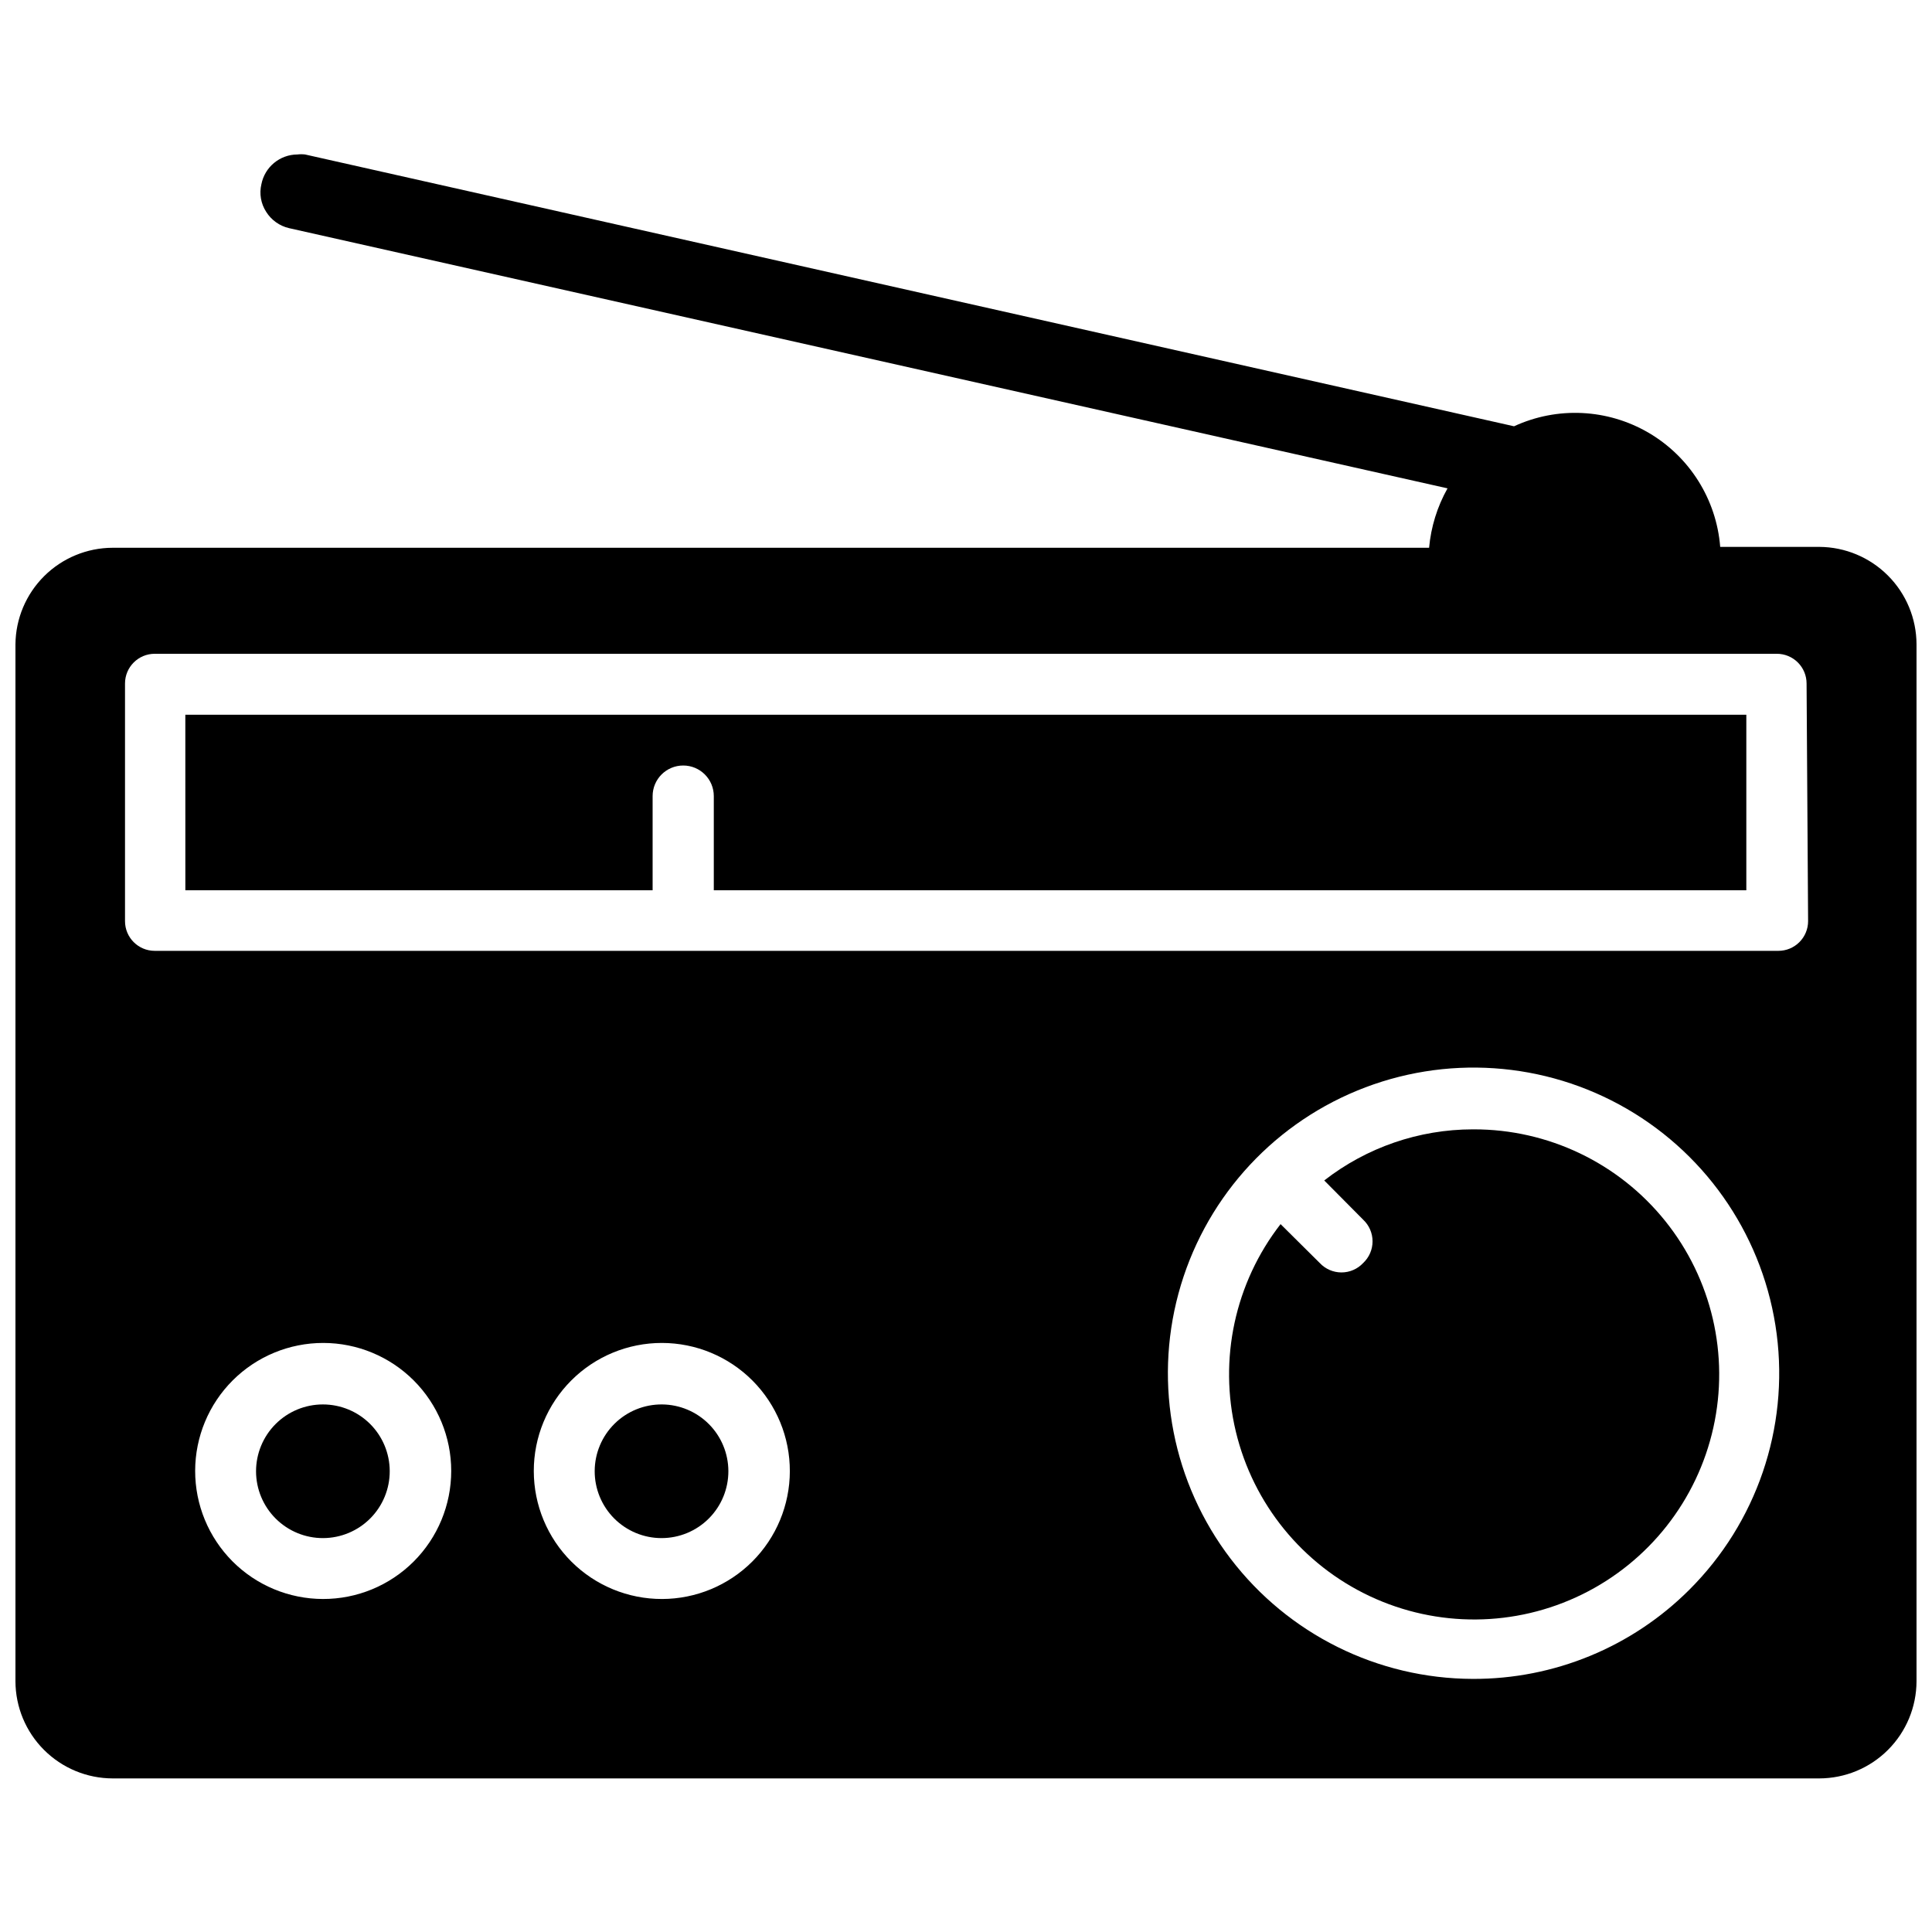
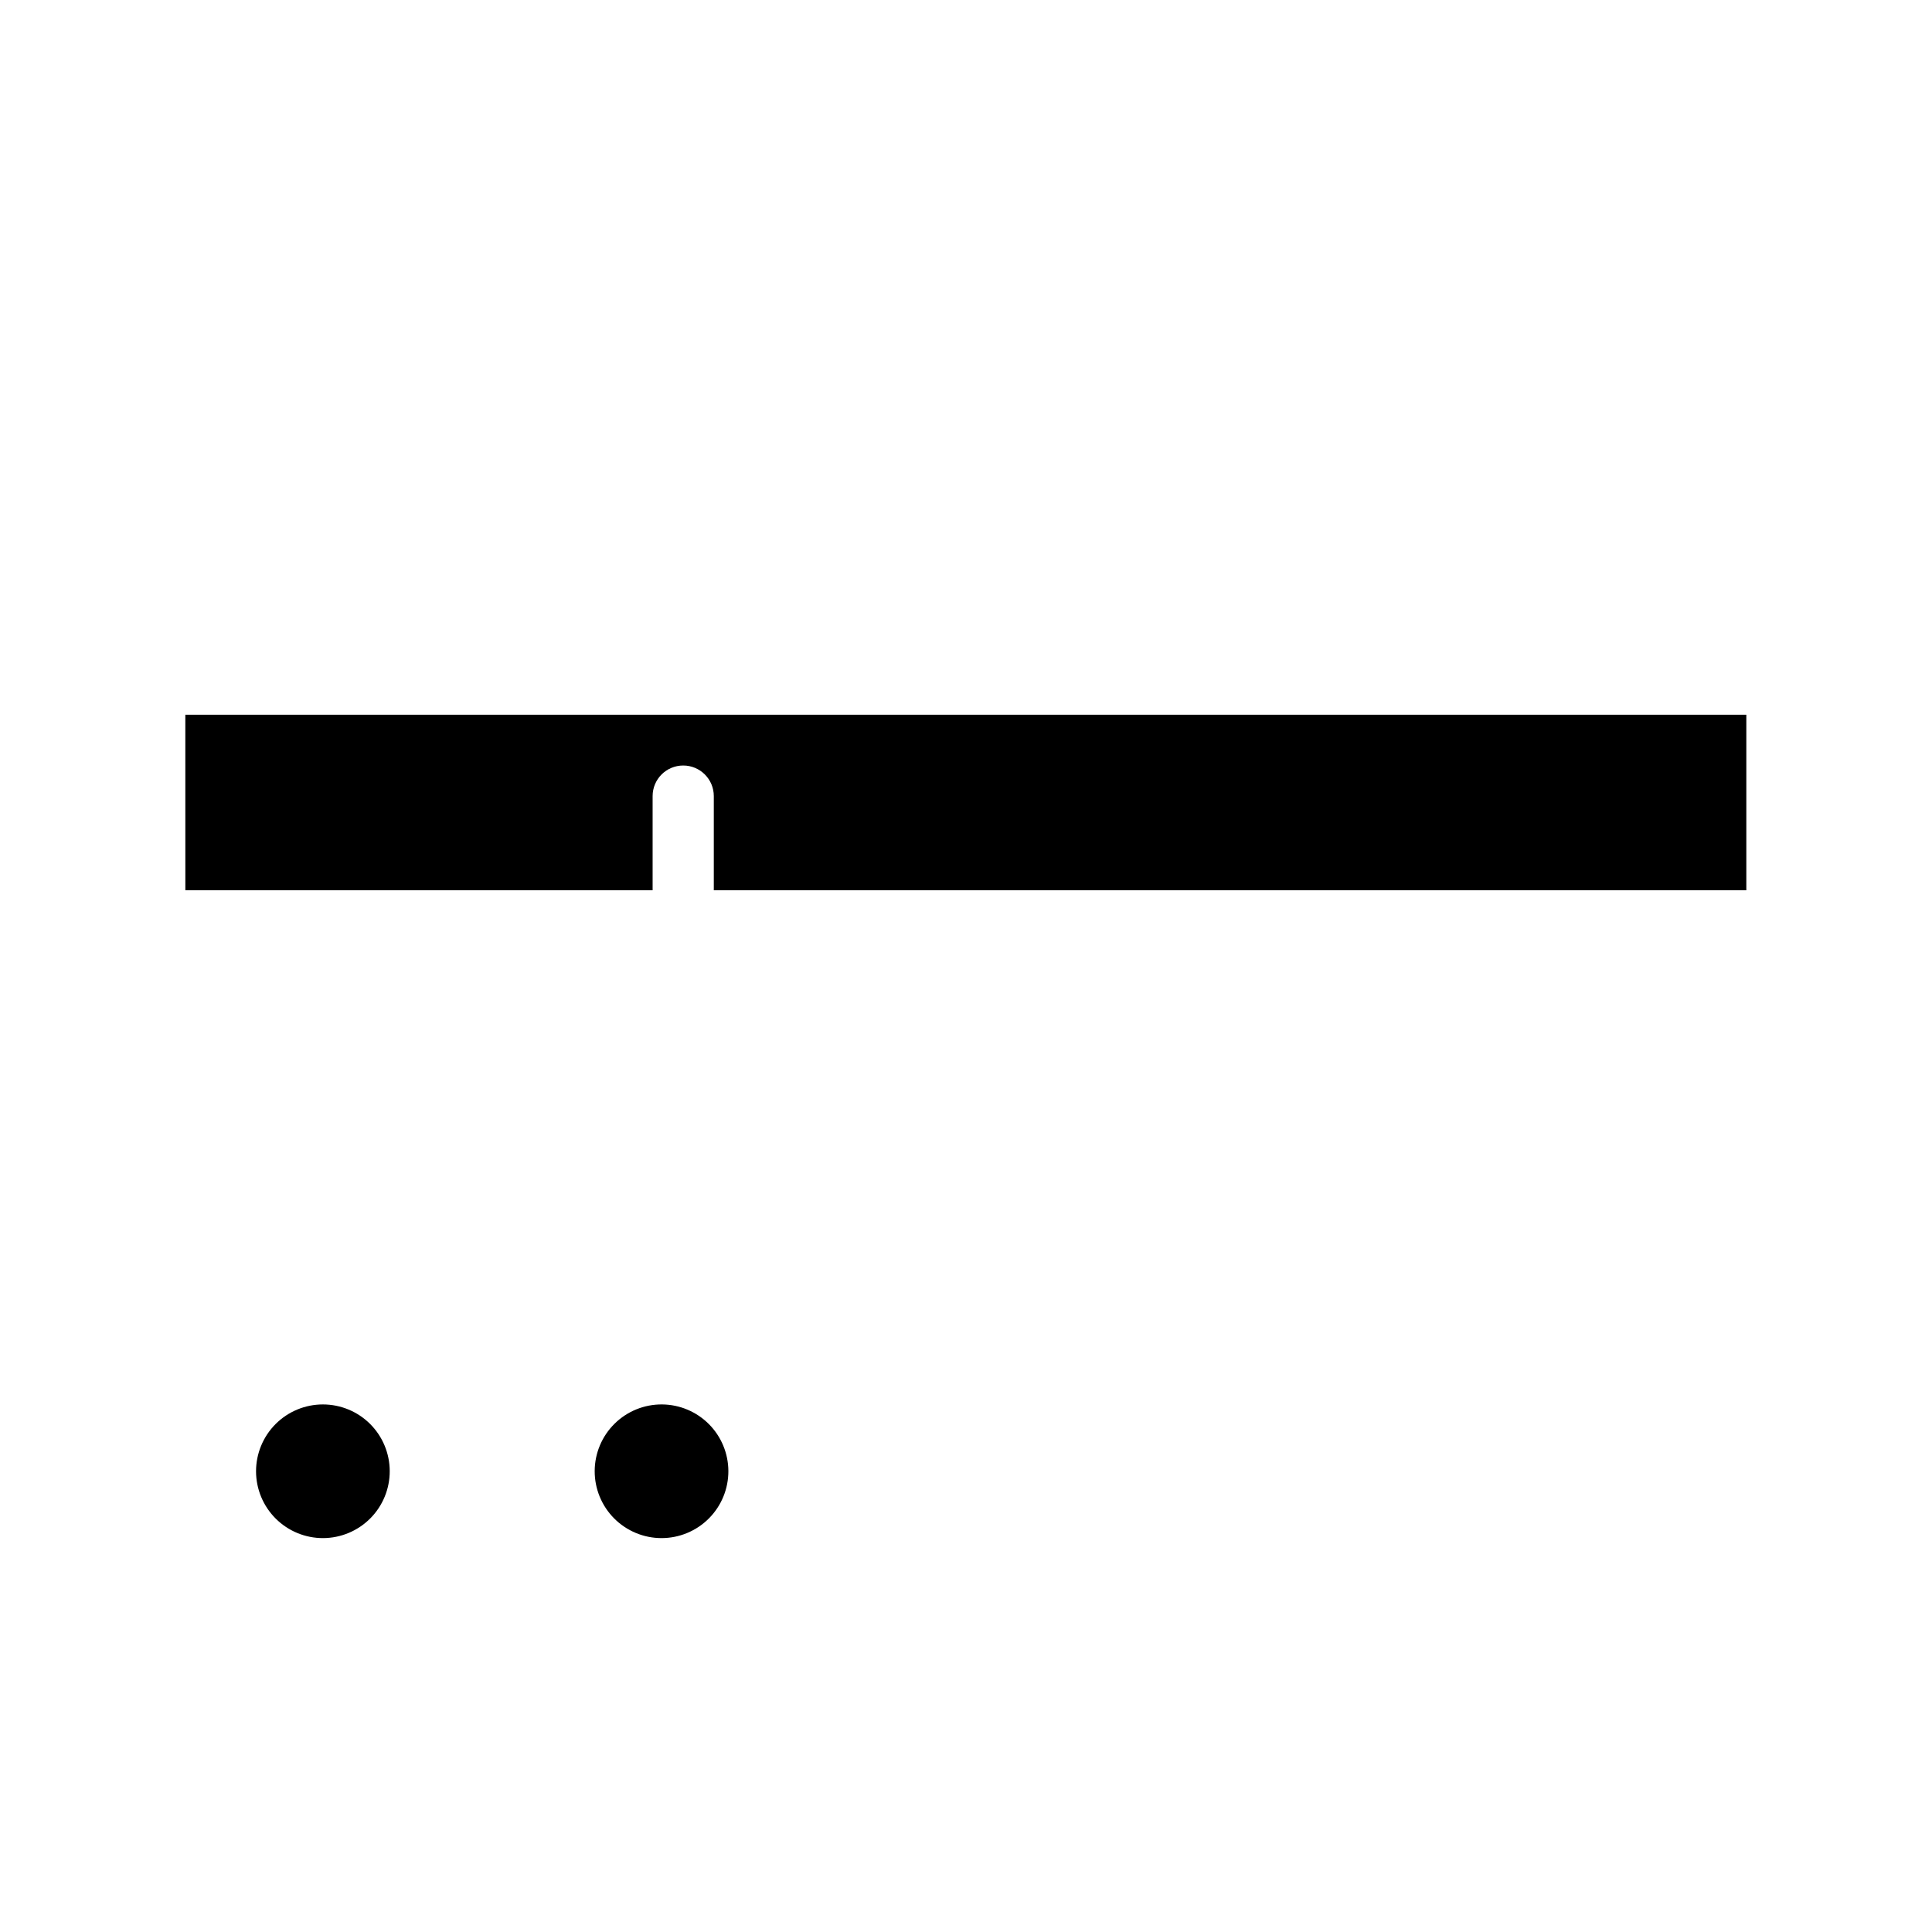
<svg xmlns="http://www.w3.org/2000/svg" width="800px" height="800px" version="1.1" viewBox="144 144 512 512">
  <defs>
    <clipPath id="a">
-       <path d="m148.09 184h503.81v432h-503.81z" />
-     </clipPath>
+       </clipPath>
  </defs>
  <g clip-path="url(#a)">
-     <path d="m626.16 288.93h-26.289c-1-12.578-8.086-23.871-18.977-30.242-10.891-6.367-24.203-7.012-35.656-1.719l-320.39-72.031c-0.68-0.082-1.367-0.082-2.047 0-4.644 0.027-8.629 3.316-9.527 7.875-0.598 2.508-0.141 5.152 1.262 7.32 1.367 2.188 3.547 3.742 6.059 4.328l307.01 68.957 0.004 0.004c-2.723 4.844-4.383 10.207-4.883 15.742h-348.89c-6.793 0.02-13.305 2.719-18.125 7.508-4.816 4.789-7.555 11.281-7.617 18.078v274.81c0.02 6.82 2.738 13.355 7.562 18.176 4.824 4.824 11.359 7.543 18.18 7.562h452.32c6.824-0.02 13.359-2.738 18.18-7.562 4.824-4.82 7.543-11.355 7.562-18.176v-274.81c-0.02-6.828-2.734-13.375-7.559-18.207-4.82-4.836-11.355-7.574-18.184-7.613zm-396.59 278.82c-8.996-0.02-17.613-3.609-23.961-9.98-6.348-6.375-9.902-15.004-9.891-24 0.016-8.992 3.598-17.613 9.965-23.965 6.367-6.352 14.996-9.918 23.992-9.91 8.992 0.008 17.613 3.586 23.973 9.945 6.356 6.363 9.93 14.988 9.93 23.984 0 9.012-3.586 17.652-9.969 24.02-6.379 6.363-15.027 9.93-24.039 9.906zm89.898 0c-9.008 0.023-17.656-3.539-24.035-9.898-6.379-6.359-9.965-14.996-9.973-24.004-0.008-9.008 3.566-17.645 9.938-24.016 6.367-6.371 15.008-9.945 24.016-9.938 9.008 0.008 17.645 3.594 24.004 9.973 6.359 6.383 9.922 15.027 9.898 24.035-0.02 8.969-3.594 17.566-9.938 23.91s-14.941 9.918-23.91 9.938zm272.21-2.438c-15.223 15.199-35.879 23.699-57.387 23.613-25.18-0.066-48.898-11.84-64.172-31.855-15.277-20.016-20.379-45.996-13.805-70.301 6.578-24.305 24.082-44.172 47.367-53.754s49.699-7.793 71.48 4.848c21.777 12.637 36.441 34.68 39.676 59.652 3.238 24.969-5.324 50.023-23.16 67.797zm31.488-177.2c0 2.086-0.832 4.09-2.309 5.566-1.477 1.477-3.477 2.305-5.566 2.305h-430.29c-4.348 0-7.871-3.523-7.871-7.871v-62.977c0-4.348 3.523-7.875 7.871-7.875h429.89c2.086 0 4.09 0.832 5.566 2.309 1.477 1.477 2.305 3.477 2.305 5.566z" />
+     <path d="m626.16 288.93c-1-12.578-8.086-23.871-18.977-30.242-10.891-6.367-24.203-7.012-35.656-1.719l-320.39-72.031c-0.68-0.082-1.367-0.082-2.047 0-4.644 0.027-8.629 3.316-9.527 7.875-0.598 2.508-0.141 5.152 1.262 7.32 1.367 2.188 3.547 3.742 6.059 4.328l307.01 68.957 0.004 0.004c-2.723 4.844-4.383 10.207-4.883 15.742h-348.89c-6.793 0.02-13.305 2.719-18.125 7.508-4.816 4.789-7.555 11.281-7.617 18.078v274.81c0.02 6.82 2.738 13.355 7.562 18.176 4.824 4.824 11.359 7.543 18.18 7.562h452.32c6.824-0.02 13.359-2.738 18.18-7.562 4.824-4.82 7.543-11.355 7.562-18.176v-274.81c-0.02-6.828-2.734-13.375-7.559-18.207-4.82-4.836-11.355-7.574-18.184-7.613zm-396.59 278.82c-8.996-0.02-17.613-3.609-23.961-9.98-6.348-6.375-9.902-15.004-9.891-24 0.016-8.992 3.598-17.613 9.965-23.965 6.367-6.352 14.996-9.918 23.992-9.91 8.992 0.008 17.613 3.586 23.973 9.945 6.356 6.363 9.93 14.988 9.93 23.984 0 9.012-3.586 17.652-9.969 24.02-6.379 6.363-15.027 9.93-24.039 9.906zm89.898 0c-9.008 0.023-17.656-3.539-24.035-9.898-6.379-6.359-9.965-14.996-9.973-24.004-0.008-9.008 3.566-17.645 9.938-24.016 6.367-6.371 15.008-9.945 24.016-9.938 9.008 0.008 17.645 3.594 24.004 9.973 6.359 6.383 9.922 15.027 9.898 24.035-0.02 8.969-3.594 17.566-9.938 23.91s-14.941 9.918-23.91 9.938zm272.21-2.438c-15.223 15.199-35.879 23.699-57.387 23.613-25.18-0.066-48.898-11.84-64.172-31.855-15.277-20.016-20.379-45.996-13.805-70.301 6.578-24.305 24.082-44.172 47.367-53.754s49.699-7.793 71.48 4.848c21.777 12.637 36.441 34.68 39.676 59.652 3.238 24.969-5.324 50.023-23.16 67.797zm31.488-177.2c0 2.086-0.832 4.09-2.309 5.566-1.477 1.477-3.477 2.305-5.566 2.305h-430.29c-4.348 0-7.871-3.523-7.871-7.871v-62.977c0-4.348 3.523-7.875 7.871-7.875h429.89c2.086 0 4.09 0.832 5.566 2.309 1.477 1.477 2.305 3.477 2.305 5.566z" />
  </g>
-   <path d="m534.3 443.29c-14.262 0.016-28.109 4.781-39.363 13.543l10.312 10.391c1.59 1.488 2.492 3.566 2.492 5.746 0 2.176-0.902 4.258-2.492 5.746-1.488 1.59-3.566 2.492-5.746 2.492-2.176 0-4.258-0.902-5.746-2.492l-10.391-10.312c-12.098 15.578-16.457 35.809-11.855 54.984 4.602 19.18 17.668 35.227 35.516 43.621 17.848 8.391 38.543 8.219 56.246-0.473 17.707-8.688 30.504-24.953 34.785-44.203 4.281-19.254-0.418-39.406-12.773-54.781-12.355-15.371-31.027-24.297-50.75-24.262z" />
  <path d="m193.12 379.93h123.83v-24.957c0-4.477 3.629-8.105 8.109-8.105 4.477 0 8.105 3.629 8.105 8.105v24.953l273.63 0.004v-46.523h-413.68z" />
  <path d="m229.57 516.19c-4.703 0-9.211 1.867-12.535 5.195-3.32 3.328-5.184 7.84-5.18 12.543 0.008 4.699 1.887 9.207 5.219 12.523s7.844 5.176 12.547 5.16c4.703-0.012 9.207-1.898 12.52-5.234 3.312-3.336 5.16-7.856 5.141-12.555-0.02-4.684-1.895-9.172-5.215-12.477-3.32-3.305-7.812-5.156-12.496-5.156z" />
  <path d="m319.47 516.19c-4.711-0.043-9.246 1.793-12.598 5.102-3.356 3.309-5.25 7.816-5.273 12.527-0.02 4.711 1.836 9.238 5.16 12.578 3.324 3.336 7.84 5.215 12.551 5.215 4.711 0 9.23-1.875 12.555-5.215 3.324-3.34 5.18-7.863 5.16-12.574-0.023-4.656-1.875-9.121-5.16-12.418-3.285-3.301-7.738-5.176-12.395-5.215z" />
</svg>